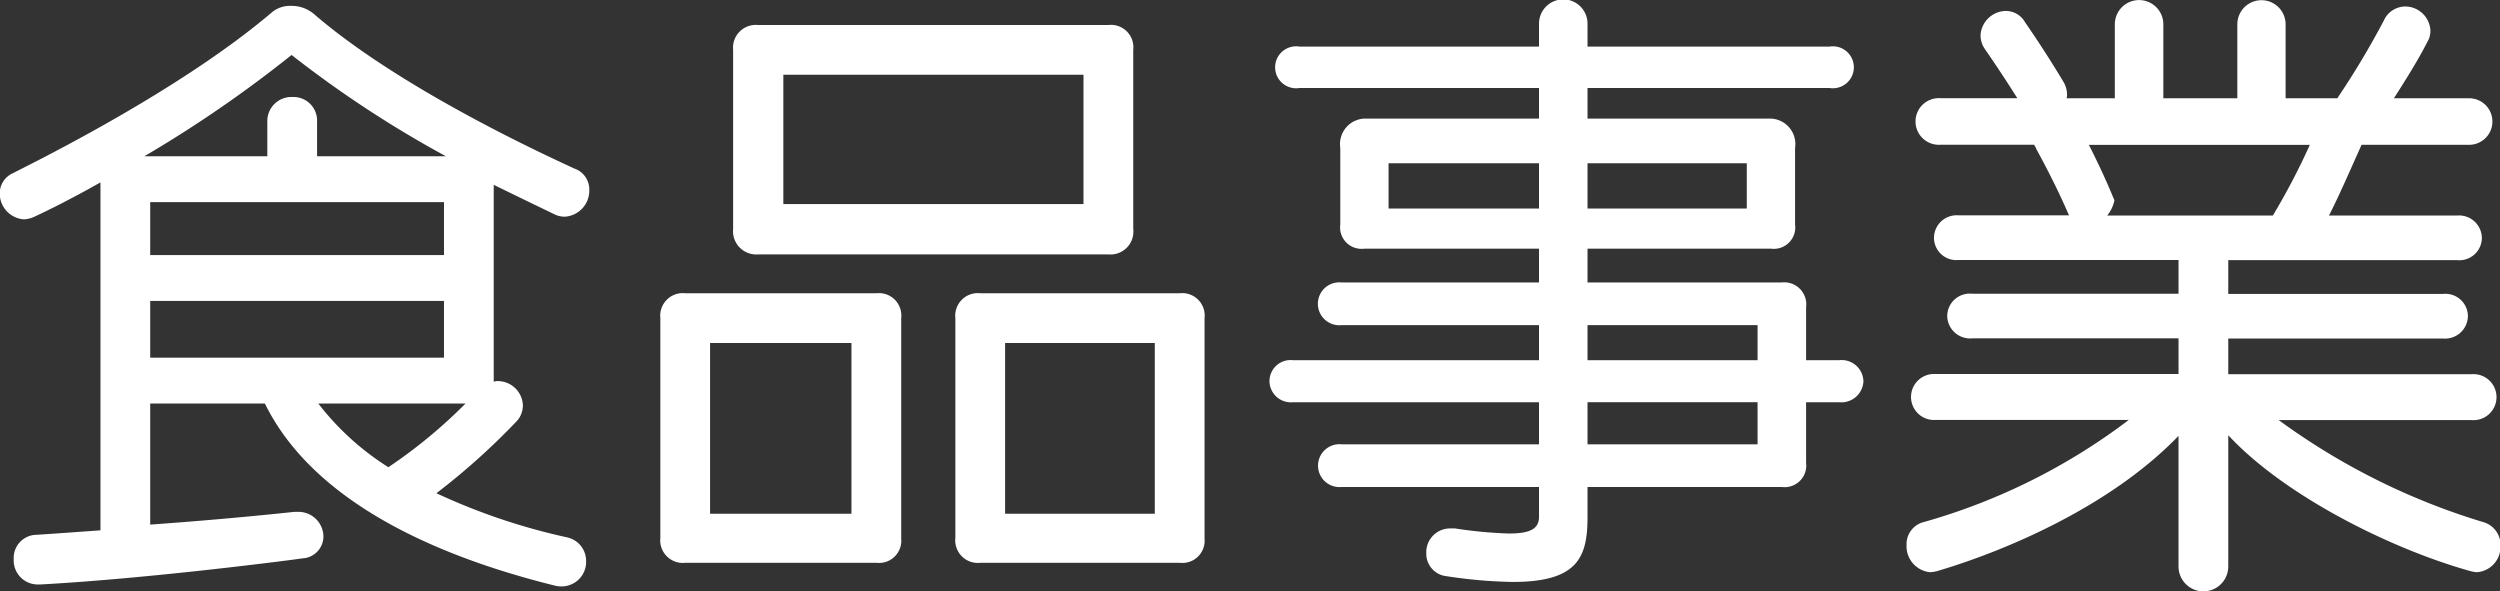
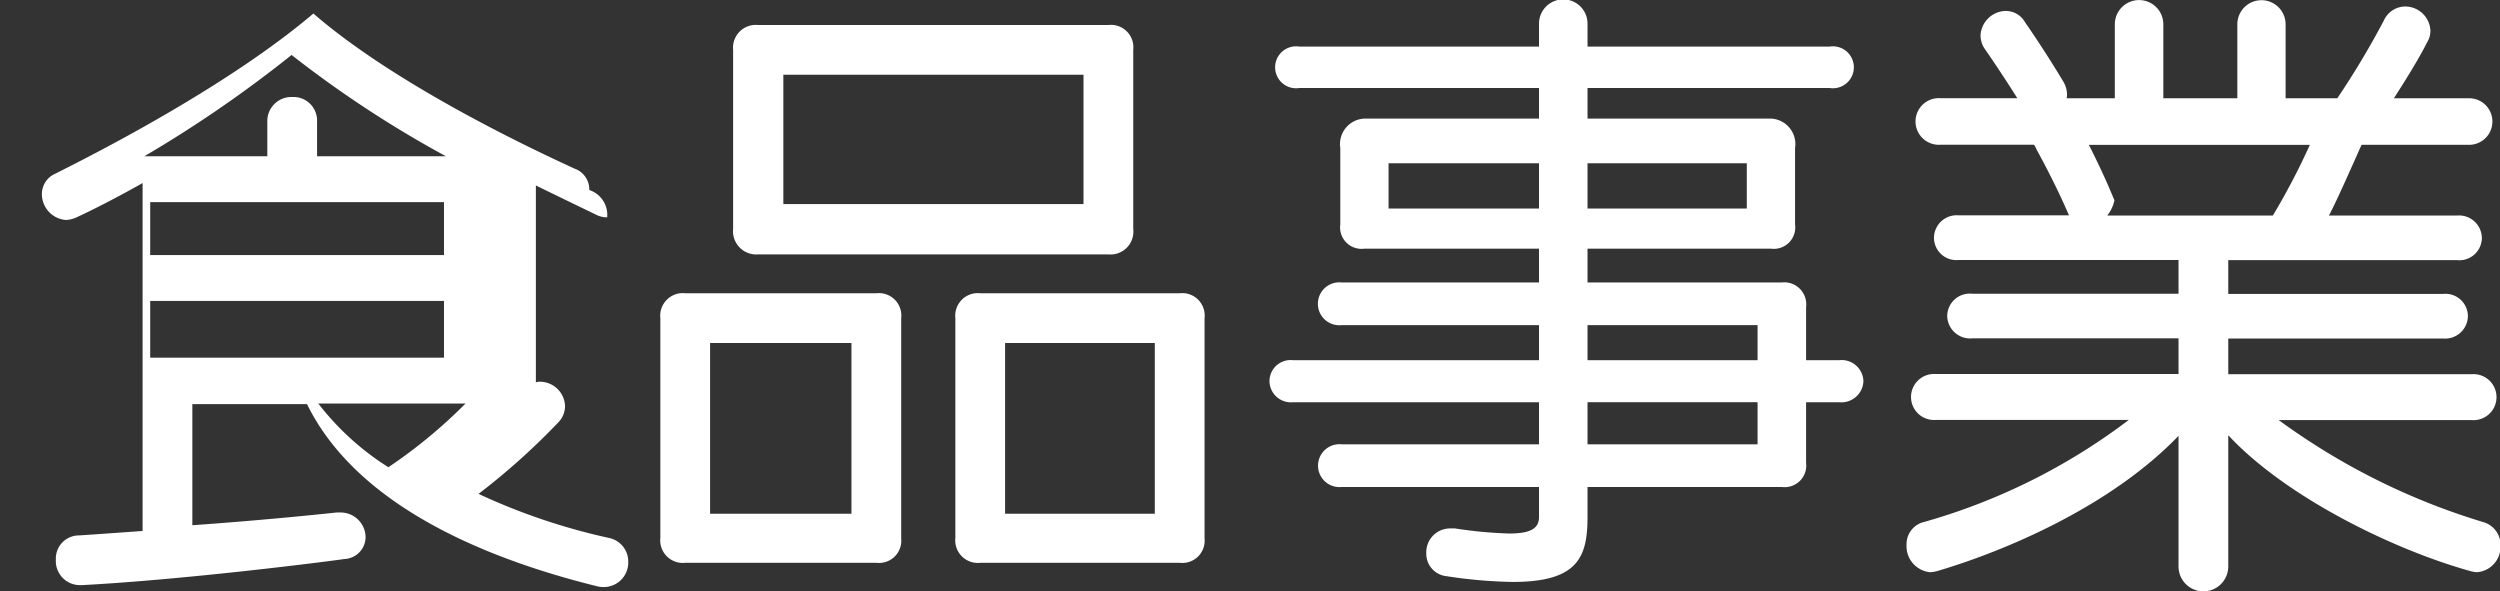
<svg xmlns="http://www.w3.org/2000/svg" width="102.03" height="24.124" viewBox="0 0 102.03 24.124">
  <rect x="0" y="0" width="102.03" height="24.124" fill="#333333" stroke="none" />
  <defs>
    <style>
      .cls-1 {
        fill: #fff;
        fill-rule: evenodd;
      }
    </style>
  </defs>
-   <path id="txt_nav_food.svg" class="cls-1" d="M1751.61,700.694a0.9,0.9,0,0,0-.63-0.884c0-.026-6.76-2.965-10.63-6.32a1.407,1.407,0,0,0-.91-0.312,1.146,1.146,0,0,0-.81.286c-4.01,3.407-10.51,6.5-10.51,6.528a0.9,0.9,0,0,0-.57.832,1.059,1.059,0,0,0,.99,1.066,1.186,1.186,0,0,0,.47-0.13s1.09-.494,2.65-1.378v14.2c-0.73.052-1.79,0.13-2.6,0.182a0.942,0.942,0,0,0-.94.988,0.983,0.983,0,0,0,.99,1.04h0.08c4.39-.234,10.4-1.014,10.71-1.066a0.9,0.9,0,0,0,.86-0.91,1.021,1.021,0,0,0-1.06-.988h-0.13s-2.58.286-5.88,0.52v-4.942h4.68c1.85,3.771,6.48,6.112,11.86,7.438a1.023,1.023,0,0,0,.28.026,1,1,0,0,0,.97-1.04,0.982,0.982,0,0,0-.78-0.962,25.543,25.543,0,0,1-5.33-1.8,27.96,27.96,0,0,0,3.25-2.912,0.951,0.951,0,0,0,.28-0.677,1.028,1.028,0,0,0-1.01-.988,0.433,0.433,0,0,0-.18.026v-8.036c1.43,0.7,2.36,1.144,2.47,1.2a0.965,0.965,0,0,0,.44.1A1.066,1.066,0,0,0,1751.61,700.694Zm-5.85-1.378h-5.26v-1.405a0.964,0.964,0,0,0-1.01-1.014,0.983,0.983,0,0,0-1.02,1.014v1.405h-5.02a50.731,50.731,0,0,0,6.01-4.135A45.184,45.184,0,0,0,1745.76,699.316Zm-0.08,4.031h-11.99v-2.159h11.99v2.159Zm0,4.187h-11.99v-2.315h11.99v2.315Zm0.88,1.872a20.625,20.625,0,0,1-3.15,2.6,11.043,11.043,0,0,1-2.86-2.6h6.01Zm27.25-7.126v-7.308a0.915,0.915,0,0,0-1.01-1.014h-14.31a0.929,0.929,0,0,0-1.01,1.014v7.308a0.949,0.949,0,0,0,1.01,1.041h14.31A0.935,0.935,0,0,0,1773.81,702.28Zm2.91,12.64v-9a0.915,0.915,0,0,0-1.01-1.014h-8.14a0.922,0.922,0,0,0-1.02,1.014v8.973a0.922,0.922,0,0,0,1.02,1.014h8.14A0.908,0.908,0,0,0,1776.72,714.92Zm-12.38,0v-9a0.915,0.915,0,0,0-1.01-1.014h-7.8a0.922,0.922,0,0,0-1.02,1.014v8.973a0.922,0.922,0,0,0,1.02,1.014h7.8A0.908,0.908,0,0,0,1764.34,714.92Zm7.44-13.654h-12.25v-5.279h12.25v5.279Zm2.91,12.64h-6.11v-6.97h6.11v6.97Zm-12.38,0h-5.77v-6.97h5.77v6.97Zm41.3-5.41a0.889,0.889,0,0,0-.99-0.858h-1.35v-2.159a0.9,0.9,0,0,0-.99-1.014h-7.93v-1.378h7.49a0.875,0.875,0,0,0,.98-0.989v-3.12a1.042,1.042,0,0,0-.98-1.2h-7.49v-1.248h9.88a0.856,0.856,0,1,0,0-1.691h-9.88v-0.936a0.99,0.99,0,0,0-1.98,0v0.936h-9.78a0.856,0.856,0,1,0,0,1.691h9.78v1.248h-7.13a1.042,1.042,0,0,0-.98,1.2v3.12a0.875,0.875,0,0,0,.98.989h7.13v1.378h-8.06a0.876,0.876,0,1,0,0,1.743h8.06v1.43h-10.04a0.862,0.862,0,0,0-.96.858,0.875,0.875,0,0,0,.96.858h10.04v1.717h-8.06a0.875,0.875,0,1,0,0,1.742h8.06v1.223c0,0.468-.34.676-1.22,0.676a17.7,17.7,0,0,1-2.21-.208h-0.19a0.972,0.972,0,0,0-.98,1.014,0.92,0.92,0,0,0,.83.936,19.506,19.506,0,0,0,2.7.234c2.66,0,3.05-1.014,3.05-2.652v-1.223h7.93a0.882,0.882,0,0,0,.99-0.988v-2.471h1.35A0.9,0.9,0,0,0,1803.61,708.5Zm-4.76-7.048h-6.5V699.6h6.5v1.846Zm-8.48,0h-6.14V699.6h6.14v1.846Zm8.92,6.19h-6.94v-1.43h6.94v1.43Zm0,3.433h-6.94v-1.717h6.94v1.717Zm30.32,4.161a0.968,0.968,0,0,0-.71-0.988,27.6,27.6,0,0,1-8.34-4.161h7.88a0.939,0.939,0,1,0,0-1.873h-9.94v-1.456h8.77a0.932,0.932,0,0,0,1.01-.911,0.918,0.918,0,0,0-1.01-.91h-8.77v-1.378h9.34a0.918,0.918,0,0,0,1.01-.91,0.932,0.932,0,0,0-1.01-.911h-5.23c0.39-.754.91-1.95,1.33-2.886h4.39a0.95,0.95,0,1,0,0-1.9h-3.07c0.45-.7.99-1.56,1.36-2.289a0.891,0.891,0,0,0,.13-0.468,1.032,1.032,0,0,0-1.04-.988,0.966,0.966,0,0,0-.86.572,34.115,34.115,0,0,1-1.9,3.173h-2.11v-3.017a0.985,0.985,0,1,0-1.97,0v3.017h-3.02v-3.017a0.99,0.99,0,0,0-1.98,0v3.017h-1.97a0.419,0.419,0,0,0,.02-0.156,1.033,1.033,0,0,0-.15-0.52c-0.81-1.353-1.56-2.419-1.56-2.419a0.9,0.9,0,0,0-.78-0.468,1.051,1.051,0,0,0-1.04.988,0.988,0.988,0,0,0,.18.572s0.62,0.885,1.32,2h-3.14a0.952,0.952,0,1,0,0,1.9h3.82a0.677,0.677,0,0,1,.1.182c0.47,0.858.94,1.794,1.33,2.7h-4.5a0.926,0.926,0,0,0-1.01.911,0.912,0.912,0,0,0,1.01.91h8.97v1.378h-8.42a0.921,0.921,0,0,0-1.02.91,0.935,0.935,0,0,0,1.02.911h8.42v1.456h-9.91a0.939,0.939,0,1,0,0,1.873h7.88a25.1,25.1,0,0,1-8.34,4.161,0.929,0.929,0,0,0-.73.936,1.066,1.066,0,0,0,.96,1.118,1.289,1.289,0,0,0,.31-0.052c2.81-.832,7.08-2.652,9.83-5.513v5.331a1.015,1.015,0,0,0,2.03,0v-5.357c2.32,2.5,6.69,4.655,9.86,5.539a1.339,1.339,0,0,0,.28.052A1.037,1.037,0,0,0,1829.61,715.232Zm-7.78-16.384a27.9,27.9,0,0,1-1.51,2.886h-6.76a1.471,1.471,0,0,0,.29-0.6,0.14,0.14,0,0,0-.03-0.1c-0.34-.832-0.73-1.638-1.01-2.184h9.02Z" transform="translate(-1727.56 -692.938)" />
+   <path id="txt_nav_food.svg" class="cls-1" d="M1751.61,700.694a0.9,0.9,0,0,0-.63-0.884c0-.026-6.76-2.965-10.63-6.32c-4.01,3.407-10.51,6.5-10.51,6.528a0.9,0.9,0,0,0-.57.832,1.059,1.059,0,0,0,.99,1.066,1.186,1.186,0,0,0,.47-0.13s1.09-.494,2.65-1.378v14.2c-0.73.052-1.79,0.13-2.6,0.182a0.942,0.942,0,0,0-.94.988,0.983,0.983,0,0,0,.99,1.04h0.08c4.39-.234,10.4-1.014,10.71-1.066a0.9,0.9,0,0,0,.86-0.91,1.021,1.021,0,0,0-1.06-.988h-0.13s-2.58.286-5.88,0.52v-4.942h4.68c1.85,3.771,6.48,6.112,11.86,7.438a1.023,1.023,0,0,0,.28.026,1,1,0,0,0,.97-1.04,0.982,0.982,0,0,0-.78-0.962,25.543,25.543,0,0,1-5.33-1.8,27.96,27.96,0,0,0,3.25-2.912,0.951,0.951,0,0,0,.28-0.677,1.028,1.028,0,0,0-1.01-.988,0.433,0.433,0,0,0-.18.026v-8.036c1.43,0.7,2.36,1.144,2.47,1.2a0.965,0.965,0,0,0,.44.1A1.066,1.066,0,0,0,1751.61,700.694Zm-5.85-1.378h-5.26v-1.405a0.964,0.964,0,0,0-1.01-1.014,0.983,0.983,0,0,0-1.02,1.014v1.405h-5.02a50.731,50.731,0,0,0,6.01-4.135A45.184,45.184,0,0,0,1745.76,699.316Zm-0.08,4.031h-11.99v-2.159h11.99v2.159Zm0,4.187h-11.99v-2.315h11.99v2.315Zm0.88,1.872a20.625,20.625,0,0,1-3.15,2.6,11.043,11.043,0,0,1-2.86-2.6h6.01Zm27.25-7.126v-7.308a0.915,0.915,0,0,0-1.01-1.014h-14.31a0.929,0.929,0,0,0-1.01,1.014v7.308a0.949,0.949,0,0,0,1.01,1.041h14.31A0.935,0.935,0,0,0,1773.81,702.28Zm2.91,12.64v-9a0.915,0.915,0,0,0-1.01-1.014h-8.14a0.922,0.922,0,0,0-1.02,1.014v8.973a0.922,0.922,0,0,0,1.02,1.014h8.14A0.908,0.908,0,0,0,1776.72,714.92Zm-12.38,0v-9a0.915,0.915,0,0,0-1.01-1.014h-7.8a0.922,0.922,0,0,0-1.02,1.014v8.973a0.922,0.922,0,0,0,1.02,1.014h7.8A0.908,0.908,0,0,0,1764.34,714.92Zm7.44-13.654h-12.25v-5.279h12.25v5.279Zm2.91,12.64h-6.11v-6.97h6.11v6.97Zm-12.38,0h-5.77v-6.97h5.77v6.97Zm41.3-5.41a0.889,0.889,0,0,0-.99-0.858h-1.35v-2.159a0.9,0.9,0,0,0-.99-1.014h-7.93v-1.378h7.49a0.875,0.875,0,0,0,.98-0.989v-3.12a1.042,1.042,0,0,0-.98-1.2h-7.49v-1.248h9.88a0.856,0.856,0,1,0,0-1.691h-9.88v-0.936a0.99,0.99,0,0,0-1.98,0v0.936h-9.78a0.856,0.856,0,1,0,0,1.691h9.78v1.248h-7.13a1.042,1.042,0,0,0-.98,1.2v3.12a0.875,0.875,0,0,0,.98.989h7.13v1.378h-8.06a0.876,0.876,0,1,0,0,1.743h8.06v1.43h-10.04a0.862,0.862,0,0,0-.96.858,0.875,0.875,0,0,0,.96.858h10.04v1.717h-8.06a0.875,0.875,0,1,0,0,1.742h8.06v1.223c0,0.468-.34.676-1.22,0.676a17.7,17.7,0,0,1-2.21-.208h-0.19a0.972,0.972,0,0,0-.98,1.014,0.92,0.92,0,0,0,.83.936,19.506,19.506,0,0,0,2.7.234c2.66,0,3.05-1.014,3.05-2.652v-1.223h7.93a0.882,0.882,0,0,0,.99-0.988v-2.471h1.35A0.9,0.9,0,0,0,1803.61,708.5Zm-4.76-7.048h-6.5V699.6h6.5v1.846Zm-8.48,0h-6.14V699.6h6.14v1.846Zm8.92,6.19h-6.94v-1.43h6.94v1.43Zm0,3.433h-6.94v-1.717h6.94v1.717Zm30.32,4.161a0.968,0.968,0,0,0-.71-0.988,27.6,27.6,0,0,1-8.34-4.161h7.88a0.939,0.939,0,1,0,0-1.873h-9.94v-1.456h8.77a0.932,0.932,0,0,0,1.01-.911,0.918,0.918,0,0,0-1.01-.91h-8.77v-1.378h9.34a0.918,0.918,0,0,0,1.01-.91,0.932,0.932,0,0,0-1.01-.911h-5.23c0.39-.754.91-1.95,1.33-2.886h4.39a0.95,0.95,0,1,0,0-1.9h-3.07c0.45-.7.99-1.56,1.36-2.289a0.891,0.891,0,0,0,.13-0.468,1.032,1.032,0,0,0-1.04-.988,0.966,0.966,0,0,0-.86.572,34.115,34.115,0,0,1-1.9,3.173h-2.11v-3.017a0.985,0.985,0,1,0-1.97,0v3.017h-3.02v-3.017a0.99,0.99,0,0,0-1.98,0v3.017h-1.97a0.419,0.419,0,0,0,.02-0.156,1.033,1.033,0,0,0-.15-0.52c-0.81-1.353-1.56-2.419-1.56-2.419a0.9,0.9,0,0,0-.78-0.468,1.051,1.051,0,0,0-1.04.988,0.988,0.988,0,0,0,.18.572s0.62,0.885,1.32,2h-3.14a0.952,0.952,0,1,0,0,1.9h3.82a0.677,0.677,0,0,1,.1.182c0.47,0.858.94,1.794,1.33,2.7h-4.5a0.926,0.926,0,0,0-1.01.911,0.912,0.912,0,0,0,1.01.91h8.97v1.378h-8.42a0.921,0.921,0,0,0-1.02.91,0.935,0.935,0,0,0,1.02.911h8.42v1.456h-9.91a0.939,0.939,0,1,0,0,1.873h7.88a25.1,25.1,0,0,1-8.34,4.161,0.929,0.929,0,0,0-.73.936,1.066,1.066,0,0,0,.96,1.118,1.289,1.289,0,0,0,.31-0.052c2.81-.832,7.08-2.652,9.83-5.513v5.331a1.015,1.015,0,0,0,2.03,0v-5.357c2.32,2.5,6.69,4.655,9.86,5.539a1.339,1.339,0,0,0,.28.052A1.037,1.037,0,0,0,1829.61,715.232Zm-7.78-16.384a27.9,27.9,0,0,1-1.51,2.886h-6.76a1.471,1.471,0,0,0,.29-0.6,0.14,0.14,0,0,0-.03-0.1c-0.34-.832-0.73-1.638-1.01-2.184h9.02Z" transform="translate(-1727.56 -692.938)" />
</svg>